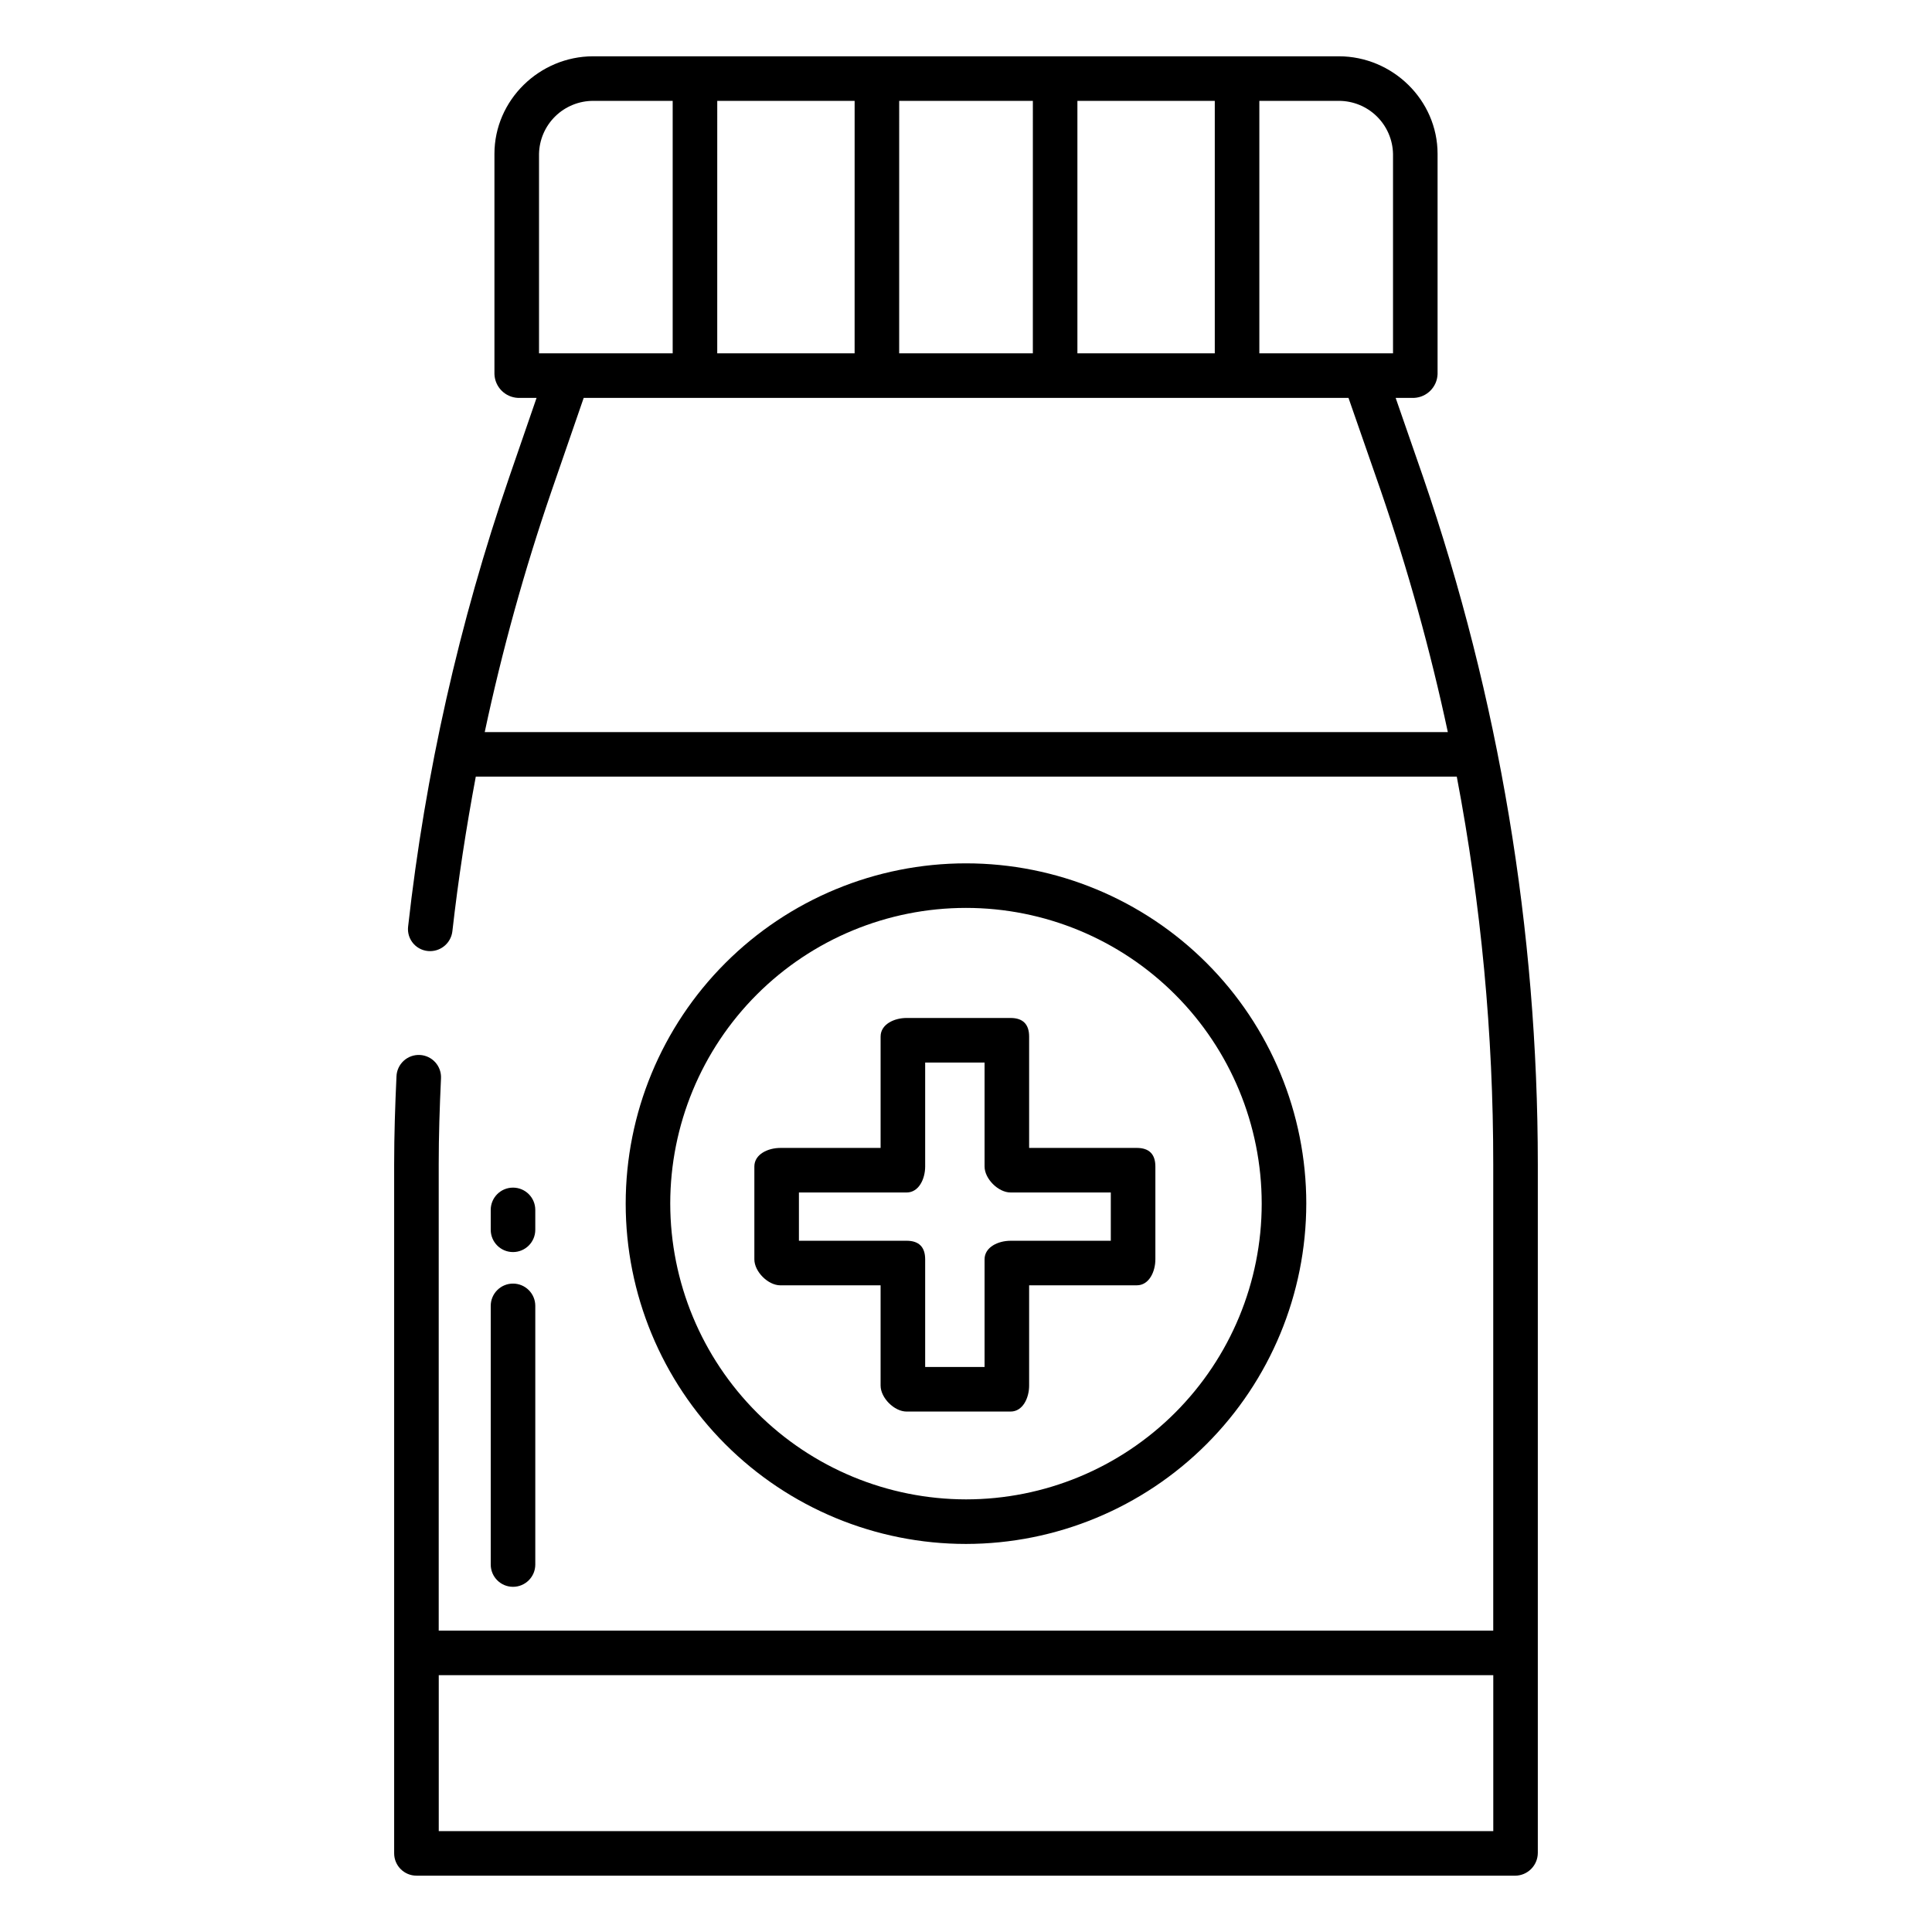
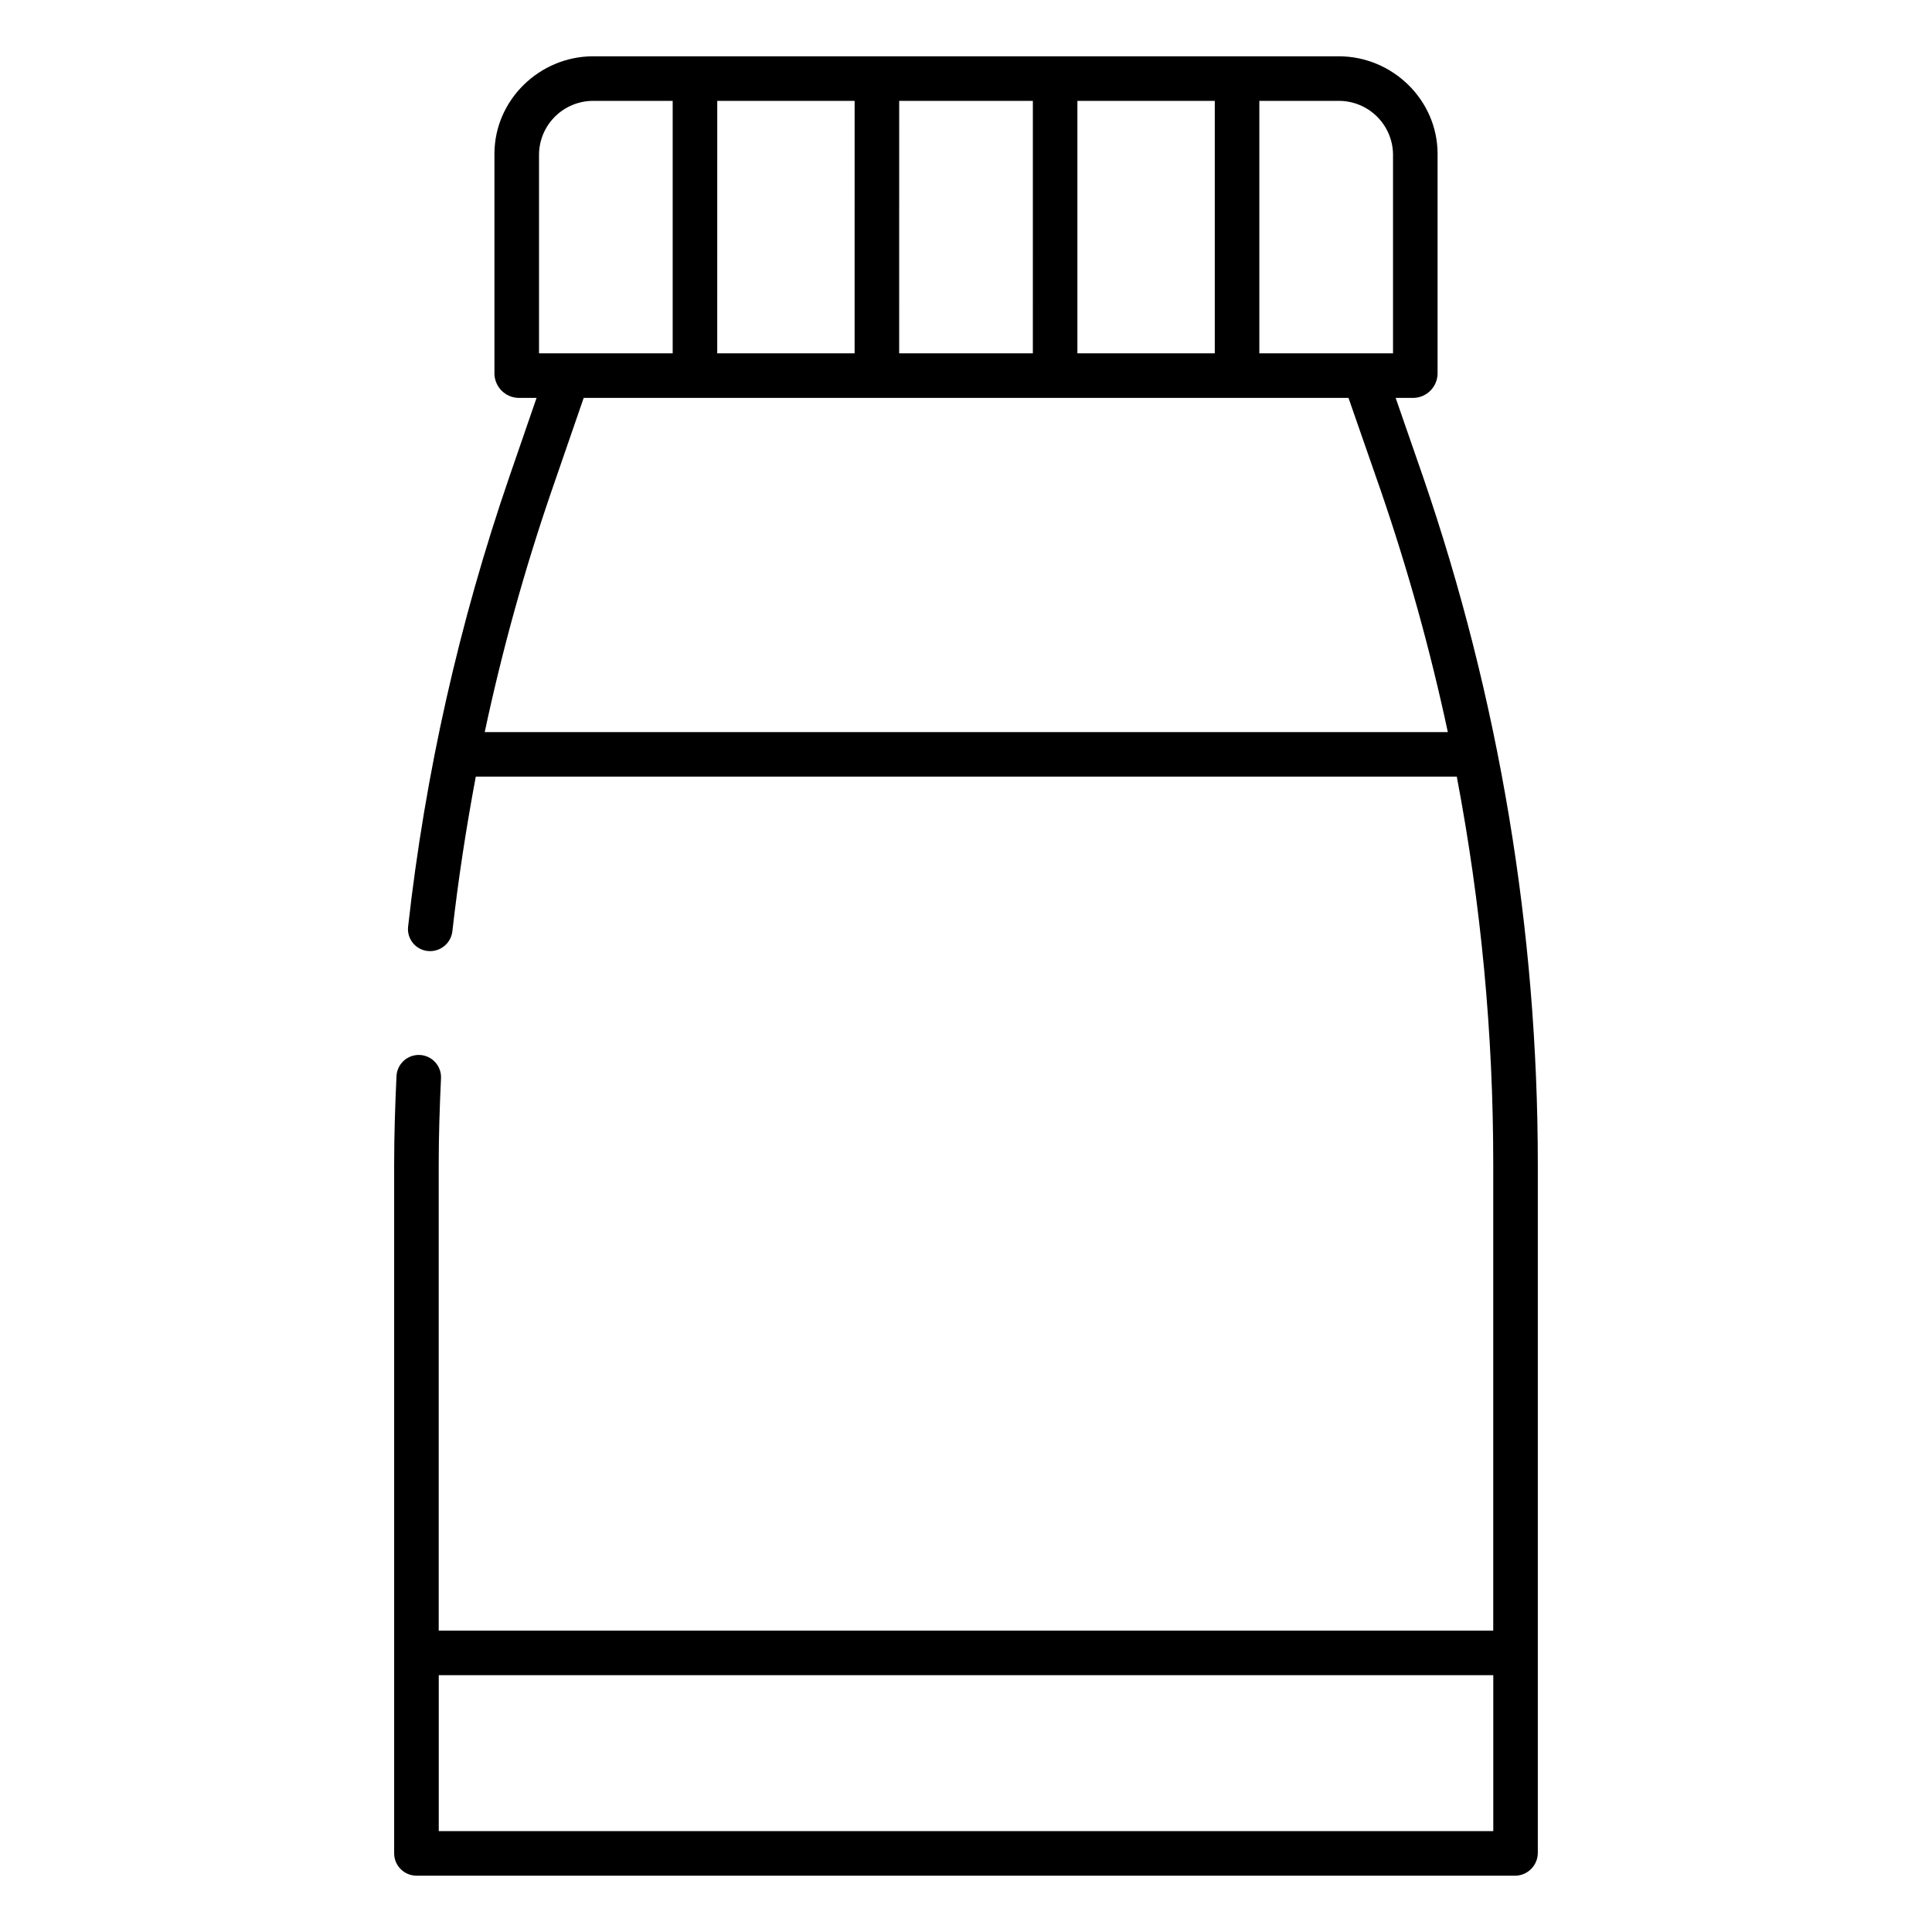
<svg xmlns="http://www.w3.org/2000/svg" fill="#000000" width="800px" height="800px" version="1.1" viewBox="144 144 512 512">
  <g>
-     <path d="m274.05 558.62c0 3.258 2.641 5.902 5.902 5.902s5.906-2.644 5.906-5.902v-68.551c0-3.262-2.644-5.902-5.906-5.902s-5.902 2.641-5.902 5.902z" />
-     <path d="m279.95 475.81c3.262 0 5.906-2.644 5.906-5.906v-5.269c0-3.262-2.644-5.902-5.906-5.902s-5.902 2.641-5.902 5.902v5.269c0 3.262 2.641 5.906 5.902 5.906z" />
    <path d="m254.37 641.08h291.12c3.336-0.008 6.035-2.711 6.047-6.047v-182.48c-0.004-62.02-10.289-123.61-30.441-182.26l-7.234-20.848h4.883c3.398-0.16 6.106-2.902 6.227-6.305v-58.355c0-14.266-11.926-25.867-26.188-25.867h-197.57c-14.262 0-26.184 11.602-26.184 25.867v58.355c0.117 3.402 2.824 6.144 6.223 6.305h4.941l-7.219 20.938c-13.293 38.621-22.289 78.594-26.824 119.18-0.191 1.664 0.344 3.332 1.465 4.574 1.121 1.242 2.727 1.941 4.398 1.922h0.012c3.019-0.027 5.539-2.312 5.863-5.312 1.547-13.676 3.621-27.16 6.199-40.934h259.97v-0.004c6.445 33.867 9.684 68.27 9.664 102.74v123.58h-279.46v-123.58c0-7.668 0.25-15.125 0.605-22.758 0.086-1.57-0.461-3.109-1.52-4.277-1.055-1.168-2.531-1.863-4.106-1.938-1.57-0.07-3.106 0.488-4.266 1.551-1.16 1.066-1.844 2.551-1.906 4.121-0.359 7.824-0.617 15.449-0.617 23.301v182.62c0.012 3.258 2.648 5.894 5.906 5.902zm223.37-470.35h21.047c3.762-0.008 7.375 1.461 10.062 4.09s4.238 6.207 4.316 9.969v52.852h-35.426zm-48.215 0h36.406v66.91h-36.406zm-47.23 0h35.426l-0.004 66.91h-35.426zm-48.215 0h36.406l-0.004 66.91h-36.406zm-47.234 14.059c0.074-3.762 1.625-7.34 4.312-9.969 2.691-2.629 6.301-4.098 10.062-4.09h21.047v66.91h-35.422zm-14.387 153.22c4.606-21.625 10.512-42.949 17.695-63.855l8.531-24.707h202.68l8.57 24.625c7.195 20.938 13.125 42.289 17.754 63.938zm-12.184 249.93h279.46v41.328h-279.46z" />
-     <path d="m416.73 511.19v-26.57h28.535c3.262 0 4.922-3.629 4.922-6.887v-24.602c0-3.262-1.66-4.922-4.922-4.922l-28.535 0.004v-29.52c0-3.262-1.66-4.922-4.922-4.922h-27.551c-3.262 0-6.887 1.66-6.887 4.922v29.52h-26.57c-3.262 0-6.887 1.66-6.887 4.922v24.602c0 3.262 3.629 6.887 6.887 6.887h26.566v26.566c0 3.262 3.629 6.887 6.887 6.887h27.551c3.266 0 4.926-3.629 4.926-6.887zm-11.809-33.457v28.535h-15.742v-28.535c0-3.262-1.66-4.922-4.922-4.922l-28.535 0.004v-12.793h28.535c3.262 0 4.922-3.629 4.922-6.887v-27.555h15.742v27.551c0 3.262 3.629 6.887 6.887 6.887h26.566v12.793l-26.566 0.004c-3.258 0-6.887 1.66-6.887 4.918z" />
-     <path d="m490.18 462.98c0-23.918-9.5-46.859-26.414-63.77-16.91-16.914-39.848-26.414-63.766-26.414s-46.855 9.5-63.77 26.414c-16.914 16.91-26.414 39.852-26.414 63.77 0 23.914 9.5 46.855 26.414 63.766 16.914 16.914 39.852 26.414 63.77 26.414 23.906-0.027 46.832-9.535 63.738-26.441 16.906-16.91 26.414-39.832 26.441-63.738zm-168.56 0c0-20.789 8.258-40.723 22.953-55.422 14.699-14.695 34.633-22.953 55.418-22.953 20.785 0 40.723 8.254 55.418 22.953 14.699 14.699 22.957 34.633 22.957 55.418 0.004 20.785-8.254 40.719-22.953 55.418-14.695 14.699-34.629 22.957-55.414 22.957-20.781-0.023-40.703-8.289-55.395-22.98-14.691-14.691-22.957-34.613-22.98-55.391z" />
  </g>
</svg>